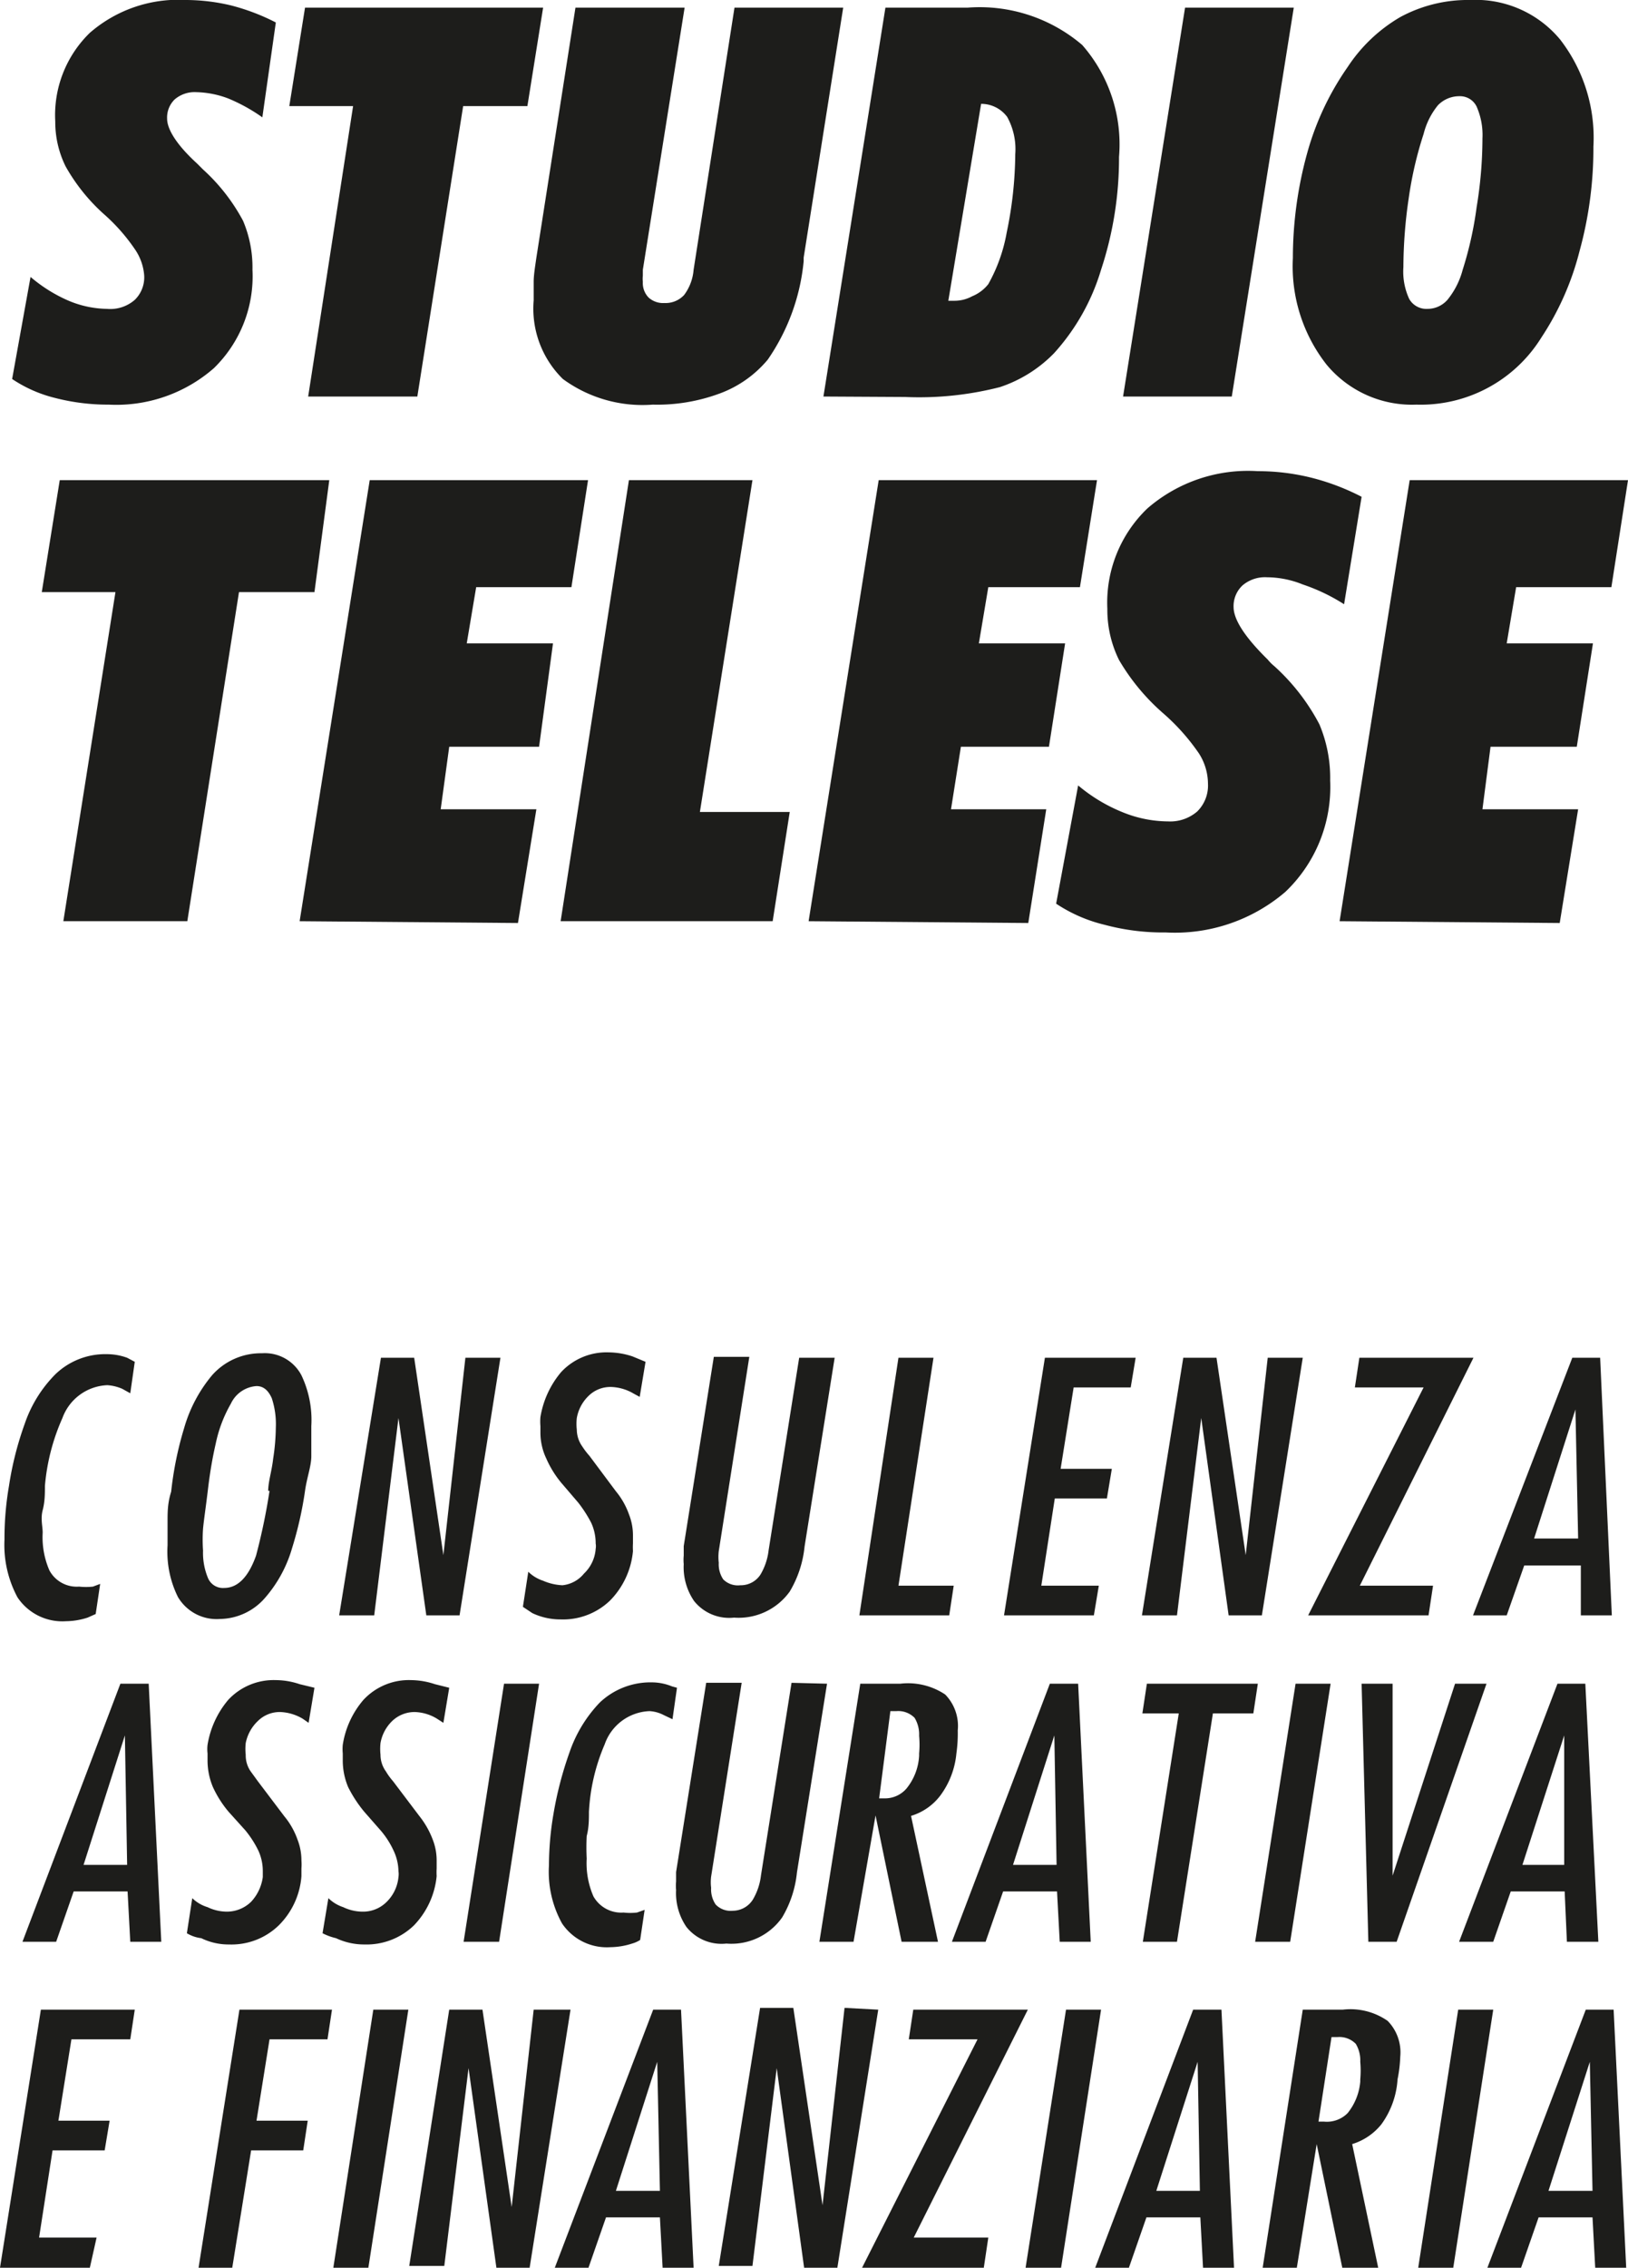
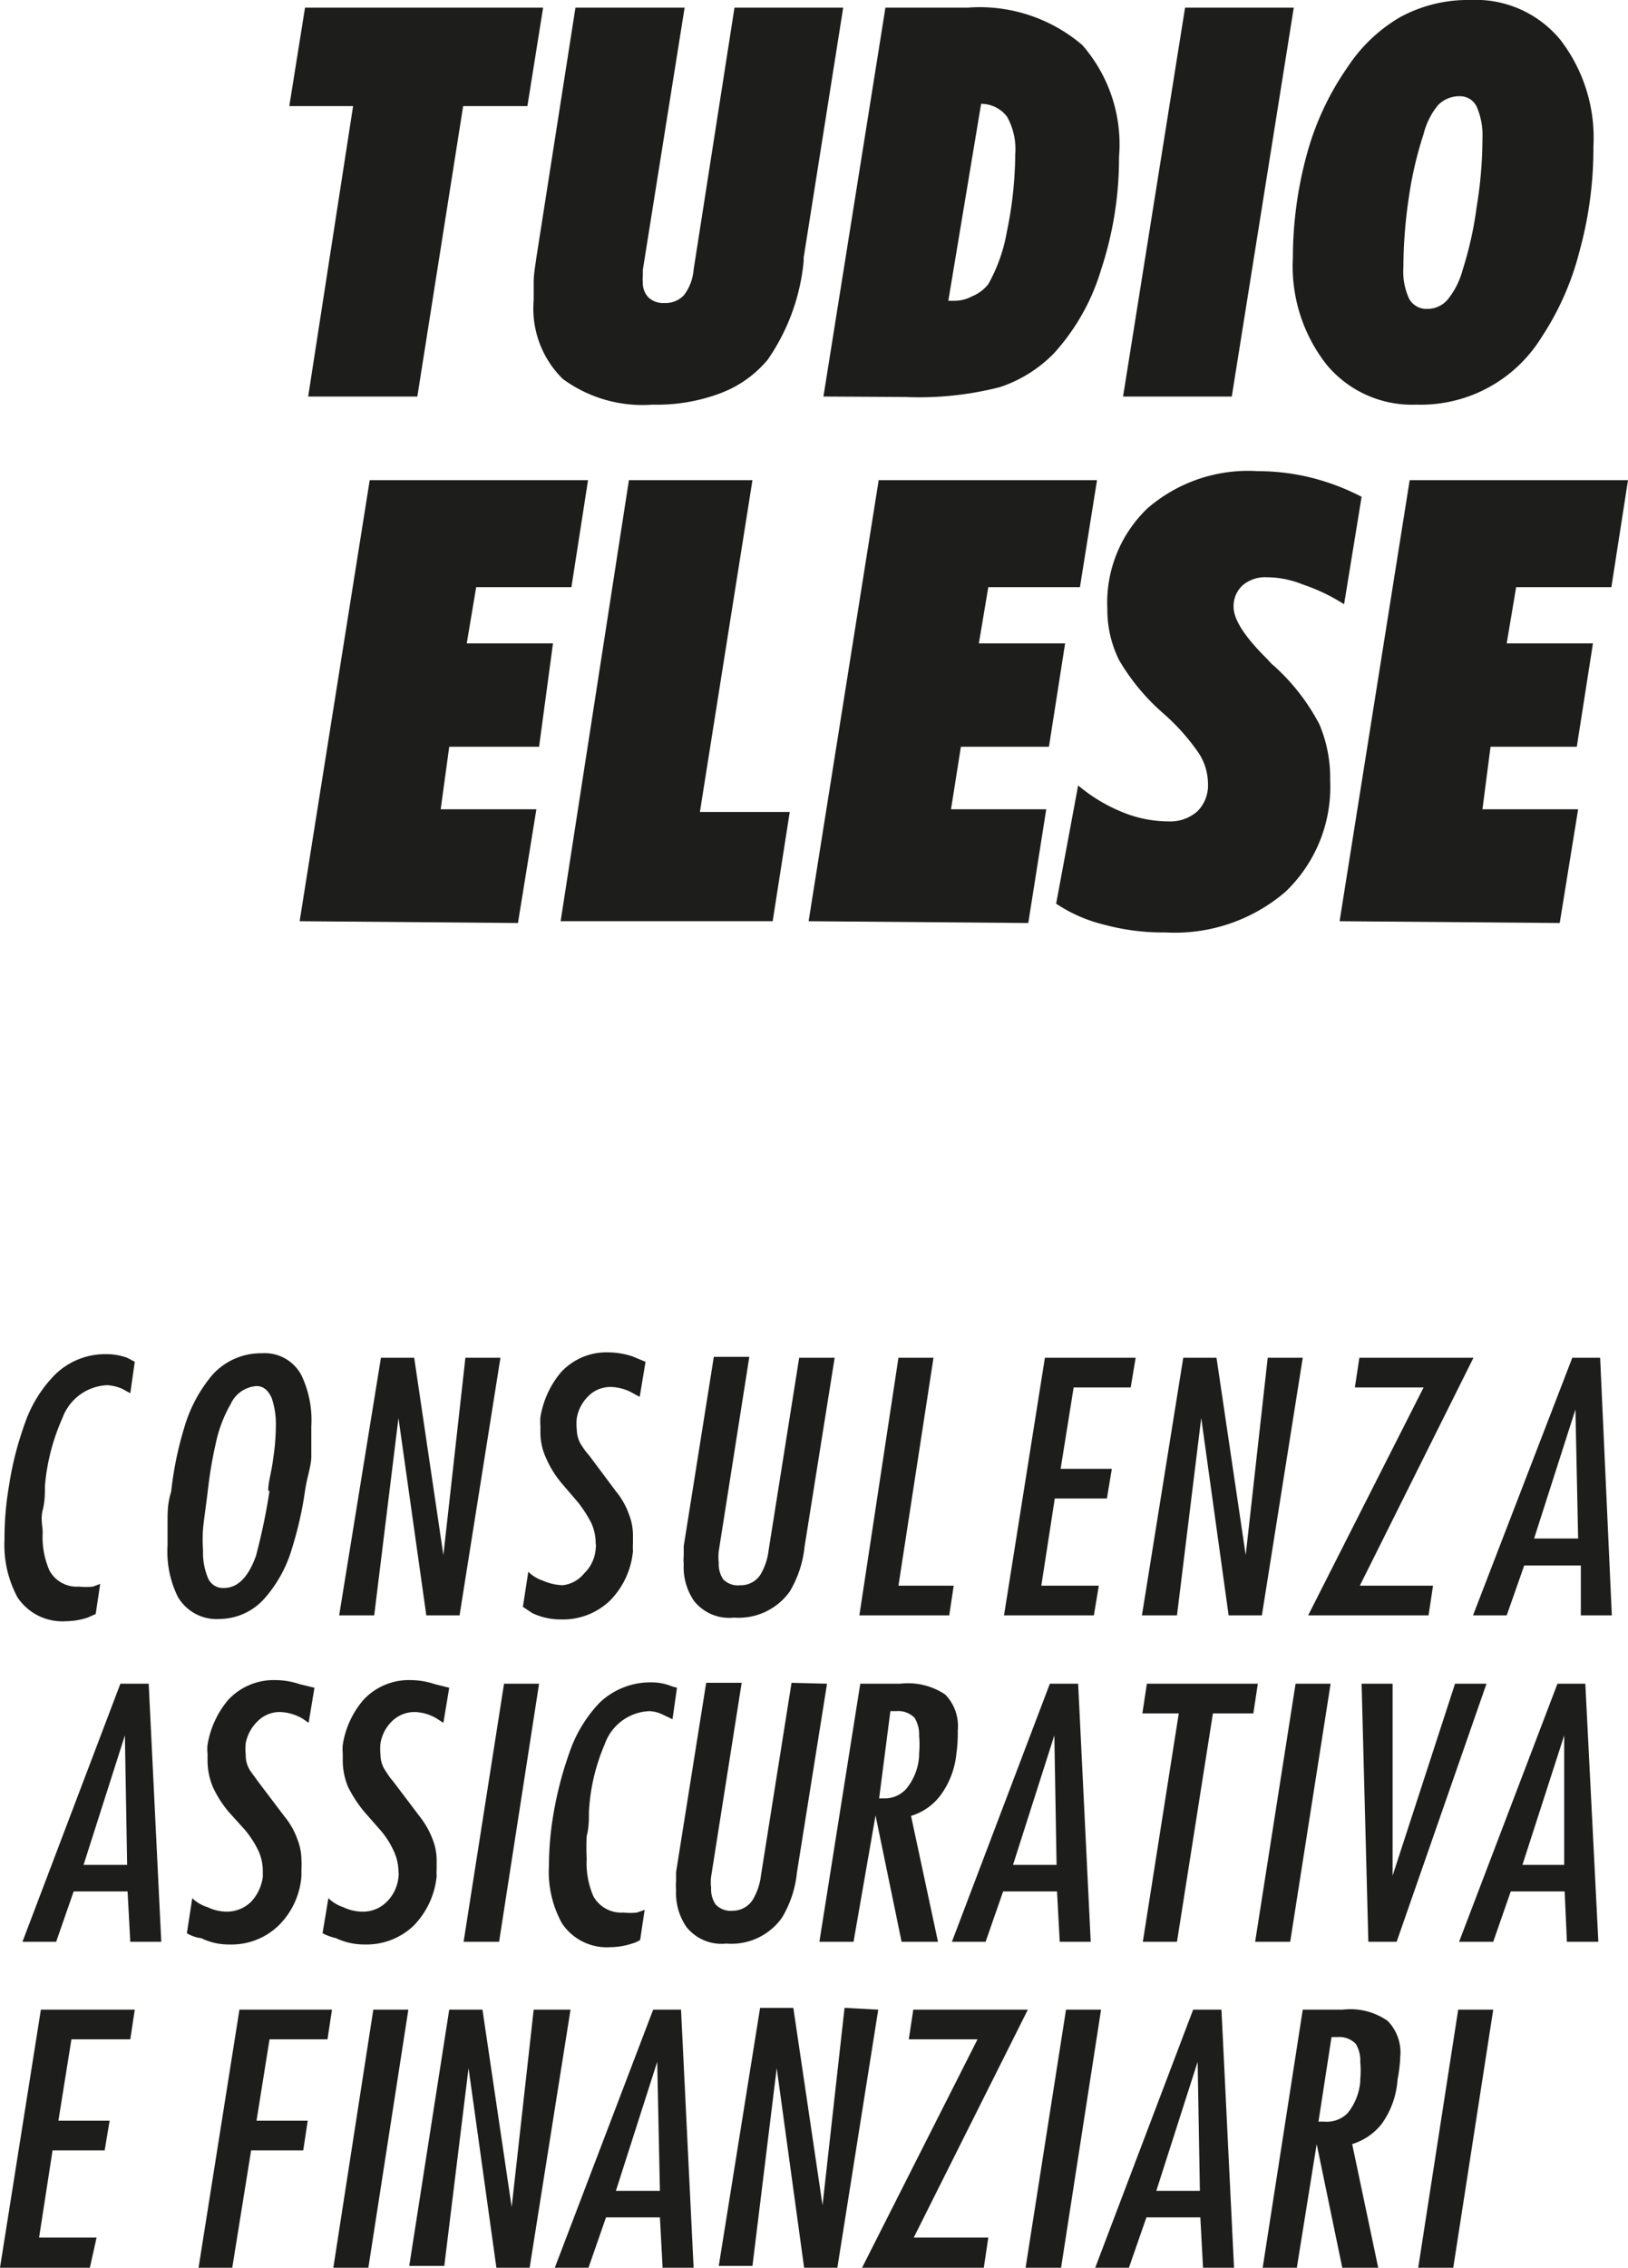
<svg xmlns="http://www.w3.org/2000/svg" viewBox="0 0 36.24 50.44">
  <defs>
    <style>.cls-1{fill:#1d1d1b;}</style>
  </defs>
  <title>Risorsa 2</title>
  <g id="Livello_2" data-name="Livello 2">
    <g id="Livello_1-2" data-name="Livello 1">
-       <path class="cls-1" d="M.68,6.16a3.34,3.34,0,0,0,.85.53,2.28,2.28,0,0,0,.85.18A.83.83,0,0,0,3,6.67a.7.7,0,0,0,.21-.54A1.18,1.18,0,0,0,3,5.54a4.13,4.13,0,0,0-.69-.78A4.16,4.16,0,0,1,1.46,3.7a2.23,2.23,0,0,1-.23-1A2.55,2.55,0,0,1,2,.73,3,3,0,0,1,4.14,0a4.36,4.36,0,0,1,1,.12,4.75,4.75,0,0,1,1,.38L5.84,2.61a3.86,3.86,0,0,0-.76-.42,2.13,2.13,0,0,0-.71-.14.68.68,0,0,0-.48.16.56.56,0,0,0-.17.43c0,.24.22.59.67,1l.13.13a4.23,4.23,0,0,1,.89,1.14A2.65,2.65,0,0,1,5.62,6a2.85,2.85,0,0,1-.86,2.19A3.3,3.3,0,0,1,2.42,9a4.7,4.7,0,0,1-1.2-.15,3,3,0,0,1-.95-.42Z" />
      <path class="cls-1" d="M9.29,8.82H6.86l1-6.46H6.44L6.79.17h5.3l-.35,2.19H10.31Z" />
      <path class="cls-1" d="M11.94,5.73,12.81.17h2.43L14.31,6s0,.09,0,.13a.61.61,0,0,0,0,.14.46.46,0,0,0,.13.35.48.48,0,0,0,.35.12.56.56,0,0,0,.44-.18A1.08,1.08,0,0,0,15.44,6L16.35.17h2.42l-.88,5.56,0,.08A4.62,4.62,0,0,1,17.09,8,2.53,2.53,0,0,1,16,8.76,4,4,0,0,1,14.53,9a3,3,0,0,1-2-.57,2.19,2.19,0,0,1-.65-1.75c0-.13,0-.26,0-.41S11.91,5.94,11.94,5.73Z" />
      <path class="cls-1" d="M18.33,8.82,19.71.17h1.83A3.52,3.52,0,0,1,24.09,1a3.35,3.35,0,0,1,.82,2.49A7.91,7.91,0,0,1,24.51,6a4.81,4.81,0,0,1-1.05,1.86,3,3,0,0,1-1.2.75,7.24,7.24,0,0,1-2.11.22Zm2.78-2.13h.13a.82.82,0,0,0,.4-.1A.88.88,0,0,0,22,6.32a3.63,3.63,0,0,0,.41-1.15,8.74,8.74,0,0,0,.19-1.74,1.48,1.48,0,0,0-.18-.83.72.72,0,0,0-.58-.29Z" />
      <path class="cls-1" d="M25,8.82,26.38.17H28.8L27.42,8.82Z" />
      <path class="cls-1" d="M31.53,9a2.47,2.47,0,0,1-2-.89,3.54,3.54,0,0,1-.75-2.37,8.75,8.75,0,0,1,.32-2.34A6.23,6.23,0,0,1,30,1.49,3.52,3.52,0,0,1,31.17.38,3.16,3.16,0,0,1,32.73,0a2.44,2.44,0,0,1,2,.88,3.57,3.57,0,0,1,.74,2.38,8.62,8.62,0,0,1-.31,2.33,6.27,6.27,0,0,1-.85,1.92A3.16,3.16,0,0,1,31.53,9Zm-.29-3.06a1.45,1.45,0,0,0,.13.71.44.44,0,0,0,.41.22.59.59,0,0,0,.44-.2A1.77,1.77,0,0,0,32.56,6a8.05,8.05,0,0,0,.31-1.39A9.44,9.44,0,0,0,33,3.08a1.57,1.57,0,0,0-.13-.71.41.41,0,0,0-.38-.23.66.66,0,0,0-.48.2,1.64,1.64,0,0,0-.32.64,8.31,8.31,0,0,0-.33,1.42A10.7,10.7,0,0,0,31.24,5.94Z" />
-       <path class="cls-1" d="M4.17,20.49H1.41l1.16-7.32H.93l.4-2.49h6L7,13.17H5.32Z" />
      <path class="cls-1" d="M6.67,20.49l1.56-9.81h4.86l-.37,2.38H10.6l-.21,1.25h1.92L12,16.61H10L9.81,18h2.13l-.41,2.53Z" />
      <path class="cls-1" d="M12.48,20.49,14,10.68h2.75l-1.17,7.38h2l-.38,2.43Z" />
      <path class="cls-1" d="M18,20.49l1.56-9.81h4.86l-.38,2.38H22l-.21,1.25h1.92l-.36,2.3H21.39L21.17,18h2.12l-.4,2.53Z" />
      <path class="cls-1" d="M24,17.47a3.65,3.65,0,0,0,1,.6,2.71,2.71,0,0,0,1,.2.92.92,0,0,0,.65-.22.81.81,0,0,0,.24-.62,1.26,1.26,0,0,0-.2-.67,4.71,4.71,0,0,0-.78-.88,4.76,4.76,0,0,1-1-1.2,2.52,2.52,0,0,1-.26-1.14,2.9,2.9,0,0,1,.89-2.23A3.42,3.42,0,0,1,28,10.48a4.93,4.93,0,0,1,1.17.14,5.17,5.17,0,0,1,1.14.43l-.39,2.39A4.16,4.16,0,0,0,29,13a2.15,2.15,0,0,0-.8-.16.77.77,0,0,0-.54.18.63.63,0,0,0-.2.48c0,.28.25.67.76,1.17a1,1,0,0,0,.15.15,4.66,4.66,0,0,1,1,1.29,3.06,3.06,0,0,1,.24,1.25,3.22,3.22,0,0,1-1,2.48,3.78,3.78,0,0,1-2.66.9,5,5,0,0,1-1.36-.17,3.36,3.36,0,0,1-1.08-.47Z" />
      <path class="cls-1" d="M29.82,20.49l1.56-9.81h4.86l-.37,2.38H33.75l-.21,1.25h1.92l-.36,2.3H33.18L33,18h2.13l-.41,2.53Z" />
      <path class="cls-1" d="M3,30.29l-.1.7-.18-.1a1,1,0,0,0-.33-.08,1.11,1.11,0,0,0-1,.73A4.67,4.67,0,0,0,1,33.05c0,.17,0,.35-.05.54s0,.36,0,.5a1.85,1.85,0,0,0,.15.84.69.69,0,0,0,.66.36,1.4,1.4,0,0,0,.31,0l.16-.06-.1.67-.18.08a1.61,1.61,0,0,1-.48.08,1.2,1.2,0,0,1-1.08-.53,2.46,2.46,0,0,1-.29-1.29A6.84,6.84,0,0,1,.2,33.05a7.25,7.25,0,0,1,.35-1.38,2.88,2.88,0,0,1,.68-1.1,1.6,1.6,0,0,1,1.15-.45,1.33,1.33,0,0,1,.45.08Z" />
      <path class="cls-1" d="M6.79,33.16a8.18,8.18,0,0,1-.29,1.28,2.91,2.91,0,0,1-.6,1.1,1.35,1.35,0,0,1-1,.47,1,1,0,0,1-.94-.49,2.27,2.27,0,0,1-.23-1.15c0-.17,0-.35,0-.54s0-.4.08-.65a7.68,7.68,0,0,1,.29-1.42,3.2,3.2,0,0,1,.62-1.17,1.45,1.45,0,0,1,1.11-.49.92.92,0,0,1,.88.49,2.31,2.31,0,0,1,.22,1.13c0,.23,0,.45,0,.67S6.83,32.87,6.79,33.16Zm-.82,0c0-.2.08-.44.11-.71a4.83,4.83,0,0,0,.06-.7,1.84,1.84,0,0,0-.09-.65c-.08-.18-.19-.27-.34-.27a.68.68,0,0,0-.57.39,3,3,0,0,0-.34.9c-.06.26-.12.58-.17,1s-.09.67-.11.88a3.5,3.5,0,0,0,0,.49,1.45,1.45,0,0,0,.11.61.36.36,0,0,0,.36.22c.3,0,.54-.24.71-.72A13.68,13.68,0,0,0,6,33.16Z" />
      <path class="cls-1" d="M11.14,30.2l-.91,5.73H9.49l-.62-4.39-.54,4.39H7.55l.93-5.73h.74l.65,4.39.49-4.39Z" />
      <path class="cls-1" d="M14.37,30.29l-.13.78L14.11,31a1.05,1.05,0,0,0-.5-.15.69.69,0,0,0-.51.2.9.9,0,0,0-.26.49,1.15,1.15,0,0,0,0,.26.65.65,0,0,0,.12.37,1.62,1.62,0,0,0,.16.21l.59.79a1.68,1.68,0,0,1,.29.51,1.27,1.27,0,0,1,.09.47s0,.11,0,.18a1.49,1.49,0,0,0,0,.17,1.8,1.8,0,0,1-.51,1.1,1.51,1.51,0,0,1-1.1.42,1.46,1.46,0,0,1-.63-.14l-.21-.14.12-.78a.85.85,0,0,0,.33.2,1.21,1.21,0,0,0,.43.1A.71.71,0,0,0,13,35a.84.84,0,0,0,.26-.55.35.35,0,0,0,0-.12,1.09,1.09,0,0,0-.1-.46,2.85,2.85,0,0,0-.29-.45L12.51,33a2.26,2.26,0,0,1-.35-.56,1.34,1.34,0,0,1-.13-.59v-.13a1.19,1.19,0,0,1,0-.2,2.07,2.07,0,0,1,.46-1,1.38,1.38,0,0,1,1.06-.44,1.73,1.73,0,0,1,.53.09Z" />
      <path class="cls-1" d="M18.58,30.2l-.67,4.2a2.42,2.42,0,0,1-.33,1,1.4,1.4,0,0,1-1.24.58,1,1,0,0,1-.89-.37,1.33,1.33,0,0,1-.23-.82,1,1,0,0,1,0-.19s0-.12,0-.21l.67-4.21h.79L16,34.5a1.14,1.14,0,0,0,0,.26.6.6,0,0,0,.1.37.46.46,0,0,0,.38.13.52.52,0,0,0,.45-.24,1.37,1.37,0,0,0,.18-.54l.68-4.28Z" />
      <path class="cls-1" d="M21.23,35.27l-.1.66h-2L20,30.2h.78L20,35.27Z" />
      <path class="cls-1" d="M25.28,30.2l-.11.66H23.9l-.29,1.81h1.14l-.11.66H23.48l-.3,1.94h1.28l-.11.66h-2l.91-5.73Z" />
      <path class="cls-1" d="M29,30.2l-.91,5.73h-.74l-.61-4.39-.54,4.39h-.78l.92-5.73h.74l.65,4.39.49-4.39Z" />
      <path class="cls-1" d="M32.8,30.2l-2.53,5.07H31.9l-.1.66H29.12l2.57-5.07H30.16l.1-.66Z" />
      <path class="cls-1" d="M35.88,35.93h-.69l0-1.11H33.93l-.39,1.11h-.75L35,30.2h.62Zm-.75-1.71-.06-2.87-.92,2.87Z" />
      <path class="cls-1" d="M3.59,43.19H2.9l-.06-1.12H1.64l-.39,1.12H.5l2.18-5.74h.63Zm-.76-1.71L2.78,38.6l-.92,2.88Z" />
      <path class="cls-1" d="M7,37.54l-.13.78-.13-.09a1.05,1.05,0,0,0-.5-.15.69.69,0,0,0-.5.2.92.92,0,0,0-.27.49,1.18,1.18,0,0,0,0,.26.62.62,0,0,0,.11.37s.08.11.16.22l.59.78a1.68,1.68,0,0,1,.29.51,1.27,1.27,0,0,1,.09.47,1.21,1.21,0,0,1,0,.18c0,.07,0,.13,0,.17a1.72,1.72,0,0,1-.51,1.1,1.51,1.51,0,0,1-1.1.42,1.38,1.38,0,0,1-.62-.14A.8.8,0,0,1,4.16,43l.12-.78a.83.83,0,0,0,.34.2,1,1,0,0,0,.43.1.77.77,0,0,0,.54-.22,1,1,0,0,0,.26-.55v-.13a1.09,1.09,0,0,0-.1-.46,2.28,2.28,0,0,0-.29-.45l-.37-.41a2.41,2.41,0,0,1-.35-.55,1.53,1.53,0,0,1-.12-.6V39a.8.8,0,0,1,0-.19,2.06,2.06,0,0,1,.46-1,1.38,1.38,0,0,1,1.06-.44,1.69,1.69,0,0,1,.53.09Z" />
      <path class="cls-1" d="M10,37.54l-.13.78-.14-.09a1,1,0,0,0-.5-.15.72.72,0,0,0-.5.2.9.9,0,0,0-.26.49,1.22,1.22,0,0,0,0,.26.63.63,0,0,0,.12.37,1.48,1.48,0,0,0,.16.22l.59.78a1.92,1.92,0,0,1,.29.51,1.27,1.27,0,0,1,.09.47s0,.11,0,.18a1.49,1.49,0,0,0,0,.17,1.83,1.83,0,0,1-.51,1.1,1.52,1.52,0,0,1-1.1.42,1.46,1.46,0,0,1-.63-.14A1.27,1.27,0,0,1,7.18,43l.13-.78a.85.85,0,0,0,.33.2,1,1,0,0,0,.43.1.74.74,0,0,0,.54-.22.89.89,0,0,0,.26-.55.45.45,0,0,0,0-.13,1.11,1.11,0,0,0-.11-.46,1.9,1.9,0,0,0-.29-.45l-.36-.41a2.87,2.87,0,0,1-.36-.55,1.53,1.53,0,0,1-.12-.6V39a1,1,0,0,1,0-.19,2,2,0,0,1,.46-1,1.38,1.38,0,0,1,1.06-.44,1.73,1.73,0,0,1,.53.09Z" />
      <path class="cls-1" d="M12,37.45l-.89,5.74h-.79l.9-5.74Z" />
      <path class="cls-1" d="M15.07,37.54l-.1.7-.19-.09a.78.78,0,0,0-.32-.09,1.1,1.1,0,0,0-1,.74,4.35,4.35,0,0,0-.35,1.5c0,.17,0,.35-.05.54a4.9,4.9,0,0,0,0,.5,1.85,1.85,0,0,0,.15.84.71.71,0,0,0,.67.36,1.33,1.33,0,0,0,.3,0l.17-.06-.1.67a.67.67,0,0,1-.18.08,1.61,1.61,0,0,1-.48.08,1.2,1.2,0,0,1-1.08-.53,2.37,2.37,0,0,1-.29-1.29,6.86,6.86,0,0,1,.1-1.14,8,8,0,0,1,.36-1.38,3,3,0,0,1,.67-1.1,1.64,1.64,0,0,1,1.16-.45,1.2,1.2,0,0,1,.45.09Z" />
      <path class="cls-1" d="M18.41,37.45l-.67,4.2a2.42,2.42,0,0,1-.33,1,1.38,1.38,0,0,1-1.24.58,1,1,0,0,1-.89-.37,1.33,1.33,0,0,1-.23-.82,1,1,0,0,1,0-.19s0-.11,0-.21l.67-4.21h.79l-.68,4.31a1,1,0,0,0,0,.25.6.6,0,0,0,.1.37.46.46,0,0,0,.38.14.53.53,0,0,0,.45-.25,1.37,1.37,0,0,0,.18-.54l.68-4.28Z" />
      <path class="cls-1" d="M21.29,39a1.86,1.86,0,0,1-.36.94,1.28,1.28,0,0,1-.65.45l.6,2.8h-.81l-.58-2.81L19,43.19h-.76l.91-5.74h.89a1.49,1.49,0,0,1,1,.24,1,1,0,0,1,.28.8A3.16,3.16,0,0,1,21.29,39Zm-.83,0a2.13,2.13,0,0,0,0-.39.71.71,0,0,0-.1-.4.51.51,0,0,0-.41-.15h-.13L19.57,40h.12a.63.63,0,0,0,.49-.22A1.26,1.26,0,0,0,20.46,39.05Z" />
      <path class="cls-1" d="M24.28,43.19h-.69l-.06-1.12h-1.2l-.39,1.12h-.75l2.18-5.74H24Zm-.76-1.71-.05-2.88-.92,2.88Z" />
      <path class="cls-1" d="M28,37.45l-.1.66H27l-.8,5.08h-.76l.8-5.08h-.81l.1-.66Z" />
      <path class="cls-1" d="M29.62,37.45l-.9,5.74h-.78l.9-5.74Z" />
      <path class="cls-1" d="M33.09,37.45l-2,5.74h-.63l-.15-5.74H31L31,41.72l1.39-4.27Z" />
      <path class="cls-1" d="M35.58,43.19h-.7l-.05-1.12h-1.2l-.39,1.12h-.76l2.19-5.74h.62Zm-.76-1.71,0-2.88-.93,2.88Z" />
      <path class="cls-1" d="M3,44.7l-.1.66H1.59L1.3,47.17H2.44l-.11.66H1.17l-.3,1.94H2.15L2,50.44H0L.91,44.7Z" />
      <path class="cls-1" d="M7.39,44.7l-.1.66H6l-.29,1.81H6.85l-.1.66H5.59l-.42,2.61H4.42l.91-5.74Z" />
      <path class="cls-1" d="M9.09,44.7,8.2,50.44H7.42l.89-5.74Z" />
      <path class="cls-1" d="M12.7,44.7l-.91,5.74h-.74L10.43,46l-.54,4.4H9.11L10,44.7h.74l.65,4.39.49-4.39Z" />
      <path class="cls-1" d="M15.44,50.44h-.69l-.06-1.12h-1.2l-.39,1.12h-.75l2.19-5.74h.62Zm-.75-1.71-.06-2.87-.92,2.87Z" />
      <path class="cls-1" d="M19.55,44.7l-.91,5.74H17.9L17.29,46l-.54,4.4H16l.92-5.74h.74l.65,4.39.49-4.39Z" />
      <path class="cls-1" d="M22.88,44.7l-2.54,5.07H22l-.1.67H19.19l2.57-5.08H20.23l.1-.66Z" />
      <path class="cls-1" d="M24.51,44.7l-.89,5.74h-.79l.9-5.74Z" />
      <path class="cls-1" d="M27.47,50.44h-.69l-.06-1.12h-1.2l-.39,1.12h-.75l2.18-5.74h.63Zm-.76-1.71-.05-2.87-.92,2.87Z" />
      <path class="cls-1" d="M31.11,46.25a1.9,1.9,0,0,1-.36,1,1.33,1.33,0,0,1-.65.44l.59,2.8h-.8l-.58-2.8-.45,2.8H28.1L29,44.7h.89a1.45,1.45,0,0,1,1,.25,1,1,0,0,1,.28.8A3,3,0,0,1,31.11,46.25Zm-.83,0a2.13,2.13,0,0,0,0-.39.71.71,0,0,0-.1-.4.51.51,0,0,0-.41-.15h-.13l-.29,1.88h.12A.65.65,0,0,0,30,47,1.29,1.29,0,0,0,30.28,46.3Z" />
      <path class="cls-1" d="M33.24,44.7l-.89,5.74h-.78l.89-5.74Z" />
-       <path class="cls-1" d="M36.2,50.44h-.69l-.06-1.12h-1.2l-.39,1.12h-.75L35.3,44.7h.62Zm-.75-1.71-.06-2.87-.92,2.87Z" />
    </g>
  </g>
</svg>